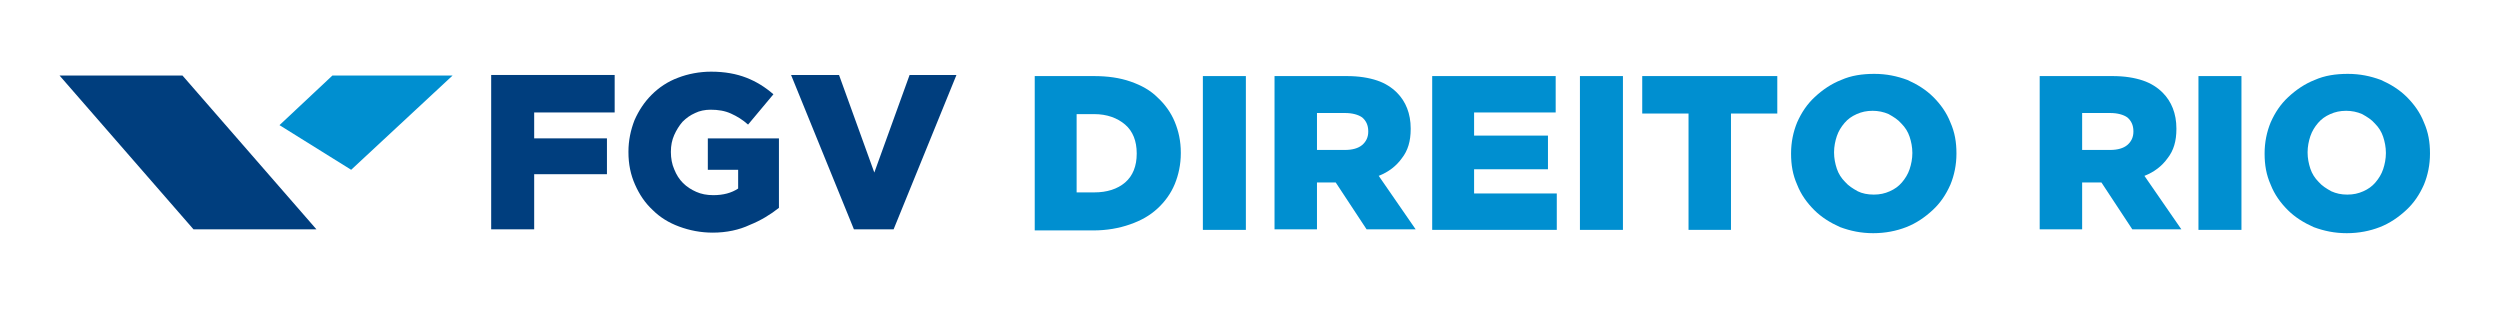
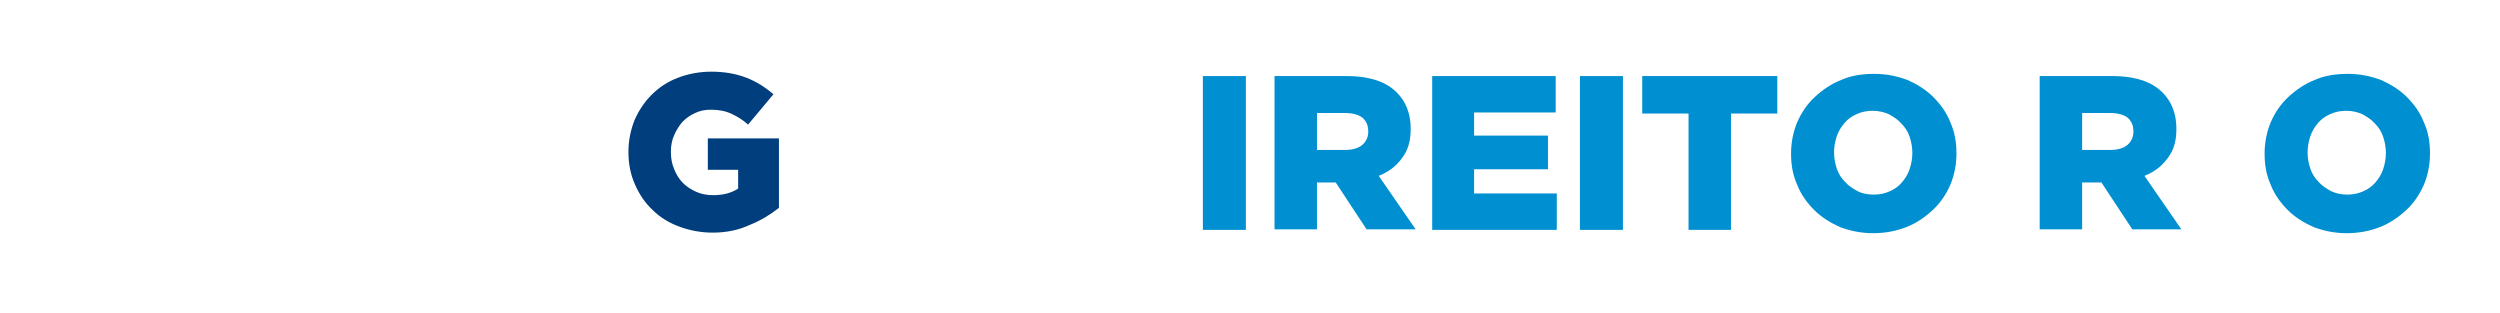
<svg xmlns="http://www.w3.org/2000/svg" version="1.1" id="Layer_1" x="0px" y="0px" viewBox="0 0 453.5 56.7" style="enable-background:new 0 0 453.5 56.7;" xml:space="preserve">
  <style type="text/css">
	.st0{fill:#008FD0;}
	.st1{fill:#003E7E;}
	.st2{fill-rule:evenodd;clip-rule:evenodd;fill:#008FD0;}
	.st3{fill-rule:evenodd;clip-rule:evenodd;fill:#003E7E;}
</style>
  <switch>
    <g>
      <g>
-         <path class="st0" d="M187.6,13.8h10.8c2.5,0,4.7,0.3,6.7,1c2,0.7,3.6,1.6,4.9,2.9c1.3,1.2,2.4,2.7,3.1,4.4     c0.7,1.7,1.1,3.5,1.1,5.6v0.1c0,2-0.4,3.9-1.1,5.6c-0.7,1.7-1.8,3.2-3.1,4.4c-1.4,1.3-3,2.2-5,2.9c-2,0.7-4.2,1.1-6.7,1.1h-10.6     V13.8z M198.5,34.9c2.3,0,4.2-0.6,5.6-1.8c1.4-1.2,2.1-3,2.1-5.2v-0.1c0-2.2-0.7-4-2.1-5.2c-1.4-1.2-3.3-1.9-5.6-1.9h-3.2v14.2     H198.5z" />
        <path class="st0" d="M218.2,13.8h7.8v27.9h-7.8V13.8z" />
        <path class="st0" d="M231.1,13.8h13.2c2.2,0,4,0.3,5.5,0.8c1.5,0.5,2.7,1.3,3.6,2.2c1.6,1.6,2.5,3.8,2.5,6.5v0.1     c0,2.2-0.5,3.9-1.6,5.3c-1,1.4-2.4,2.5-4.2,3.2l6.7,9.7h-8.9l-5.6-8.5h-0.1h-3.3v8.5h-7.7V13.8z M244,27.2c1.3,0,2.4-0.3,3.1-0.9     c0.7-0.6,1.1-1.4,1.1-2.4v-0.1c0-1.1-0.4-1.9-1.1-2.5c-0.7-0.5-1.8-0.8-3.1-0.8h-5.1v6.7H244z" />
        <path class="st0" d="M259.8,13.8h22.4v6.6h-14.8v4.2h13.4v6.1h-13.4v4.4h15v6.6h-22.6V13.8z" />
        <path class="st0" d="M286.6,13.8h7.8v27.9h-7.8V13.8z" />
        <path class="st0" d="M306.3,20.6h-8.4v-6.8h24.5v6.8H314v21.1h-7.7V20.6z" />
        <path class="st0" d="M339.8,42.3c-2.2,0-4.1-0.4-6-1.1c-1.8-0.8-3.4-1.8-4.7-3.1c-1.3-1.3-2.4-2.8-3.1-4.6     c-0.8-1.8-1.1-3.6-1.1-5.6v-0.1c0-2,0.4-3.9,1.1-5.6c0.8-1.8,1.8-3.3,3.2-4.6c1.4-1.3,3-2.4,4.8-3.1c1.8-0.8,3.8-1.1,6-1.1     c2.2,0,4.1,0.4,6,1.1c1.8,0.8,3.4,1.8,4.7,3.1c1.3,1.3,2.4,2.8,3.1,4.6c0.8,1.8,1.1,3.6,1.1,5.6v0.1c0,2-0.4,3.9-1.1,5.6     c-0.8,1.8-1.8,3.3-3.2,4.6c-1.4,1.3-3,2.4-4.8,3.1C344,41.9,342,42.3,339.8,42.3z M339.9,35.3c1.1,0,2-0.2,2.9-0.6     c0.9-0.4,1.6-0.9,2.2-1.6c0.6-0.7,1.1-1.5,1.4-2.4c0.3-0.9,0.5-1.9,0.5-2.9v-0.1c0-1-0.2-2-0.5-2.9c-0.3-0.9-0.8-1.7-1.5-2.4     c-0.6-0.7-1.4-1.2-2.3-1.7c-0.9-0.4-1.9-0.6-2.9-0.6c-1.1,0-2,0.2-2.9,0.6c-0.9,0.4-1.6,0.9-2.2,1.6c-0.6,0.7-1.1,1.5-1.4,2.4     c-0.3,0.9-0.5,1.9-0.5,2.9v0.1c0,1,0.2,2,0.5,2.9c0.3,0.9,0.8,1.7,1.5,2.4c0.6,0.7,1.4,1.2,2.3,1.7     C337.8,35.1,338.8,35.3,339.9,35.3z" />
        <path class="st0" d="M370,13.8h13.2c2.2,0,4,0.3,5.5,0.8c1.5,0.5,2.7,1.3,3.6,2.2c1.6,1.6,2.5,3.8,2.5,6.5v0.1     c0,2.2-0.5,3.9-1.6,5.3c-1,1.4-2.4,2.5-4.2,3.2l6.7,9.7h-8.9l-5.6-8.5H381h-3.3v8.5H370V13.8z M382.8,27.2c1.3,0,2.4-0.3,3.1-0.9     c0.7-0.6,1.1-1.4,1.1-2.4v-0.1c0-1.1-0.4-1.9-1.1-2.5c-0.7-0.5-1.8-0.8-3.1-0.8h-5.1v6.7H382.8z" />
-         <path class="st0" d="M398.8,13.8h7.8v27.9h-7.8V13.8z" />
+         <path class="st0" d="M398.8,13.8h7.8h-7.8V13.8z" />
        <path class="st0" d="M425.7,42.3c-2.2,0-4.1-0.4-6-1.1c-1.8-0.8-3.4-1.8-4.7-3.1c-1.3-1.3-2.4-2.8-3.1-4.6     c-0.8-1.8-1.1-3.6-1.1-5.6v-0.1c0-2,0.4-3.9,1.1-5.6c0.8-1.8,1.8-3.3,3.2-4.6c1.4-1.3,3-2.4,4.8-3.1c1.8-0.8,3.8-1.1,6-1.1     c2.2,0,4.1,0.4,6,1.1c1.8,0.8,3.4,1.8,4.7,3.1c1.3,1.3,2.4,2.8,3.1,4.6c0.8,1.8,1.1,3.6,1.1,5.6v0.1c0,2-0.4,3.9-1.1,5.6     c-0.8,1.8-1.8,3.3-3.2,4.6c-1.4,1.3-3,2.4-4.8,3.1C429.9,41.9,427.9,42.3,425.7,42.3z M425.8,35.3c1.1,0,2-0.2,2.9-0.6     c0.9-0.4,1.6-0.9,2.2-1.6c0.6-0.7,1.1-1.5,1.4-2.4c0.3-0.9,0.5-1.9,0.5-2.9v-0.1c0-1-0.2-2-0.5-2.9c-0.3-0.9-0.8-1.7-1.5-2.4     c-0.6-0.7-1.4-1.2-2.3-1.7c-0.9-0.4-1.9-0.6-2.9-0.6c-1.1,0-2,0.2-2.9,0.6c-0.9,0.4-1.6,0.9-2.2,1.6c-0.6,0.7-1.1,1.5-1.4,2.4     c-0.3,0.9-0.5,1.9-0.5,2.9v0.1c0,1,0.2,2,0.5,2.9c0.3,0.9,0.8,1.7,1.5,2.4c0.6,0.7,1.4,1.2,2.3,1.7     C423.8,35.1,424.7,35.3,425.8,35.3z" />
      </g>
      <g>
        <g>
          <g>
-             <path class="st1" d="M89.1,13.6h22.4v6.8H96.9v4.7h13.2v6.5H96.9v10h-7.8V13.6z" />
            <path class="st1" d="M129.3,42.2c-2.2,0-4.2-0.4-6.1-1.1c-1.9-0.7-3.5-1.7-4.8-3c-1.4-1.3-2.4-2.8-3.2-4.6       c-0.8-1.8-1.2-3.7-1.2-5.9v-0.1c0-2,0.4-3.9,1.1-5.7c0.8-1.8,1.8-3.3,3.1-4.6c1.3-1.3,2.9-2.4,4.8-3.1c1.8-0.7,3.9-1.1,6-1.1       c2.5,0,4.6,0.4,6.4,1.1c1.8,0.7,3.4,1.7,4.9,3l-4.6,5.5c-1-0.9-2-1.5-3.1-2c-1.1-0.5-2.3-0.7-3.7-0.7c-1,0-2,0.2-2.8,0.6       c-0.9,0.4-1.6,0.9-2.3,1.6c-0.6,0.7-1.1,1.5-1.5,2.4c-0.4,0.9-0.6,1.9-0.6,3v0.1c0,1.1,0.2,2.2,0.6,3.1c0.4,1,0.9,1.8,1.6,2.5       c0.7,0.7,1.5,1.2,2.4,1.6c0.9,0.4,1.9,0.6,3.1,0.6c1.8,0,3.3-0.4,4.5-1.2v-3.4h-5.5v-5.7h12.9v12.6c-1.5,1.2-3.3,2.3-5.3,3.1       C134.1,41.7,131.8,42.2,129.3,42.2z" />
-             <path class="st1" d="M143.5,13.6h8.7l6.4,17.7l6.4-17.7h8.5l-11.4,28h-7.2L143.5,13.6z" />
          </g>
        </g>
        <g>
-           <polygon class="st2" points="50.7,22.7 60.3,13.7 82.1,13.7 63.7,30.8     " />
-           <polygon class="st3" points="10.8,13.7 33.1,13.7 57.4,41.6 35.1,41.6     " />
-         </g>
+           </g>
      </g>
    </g>
  </switch>
</svg>